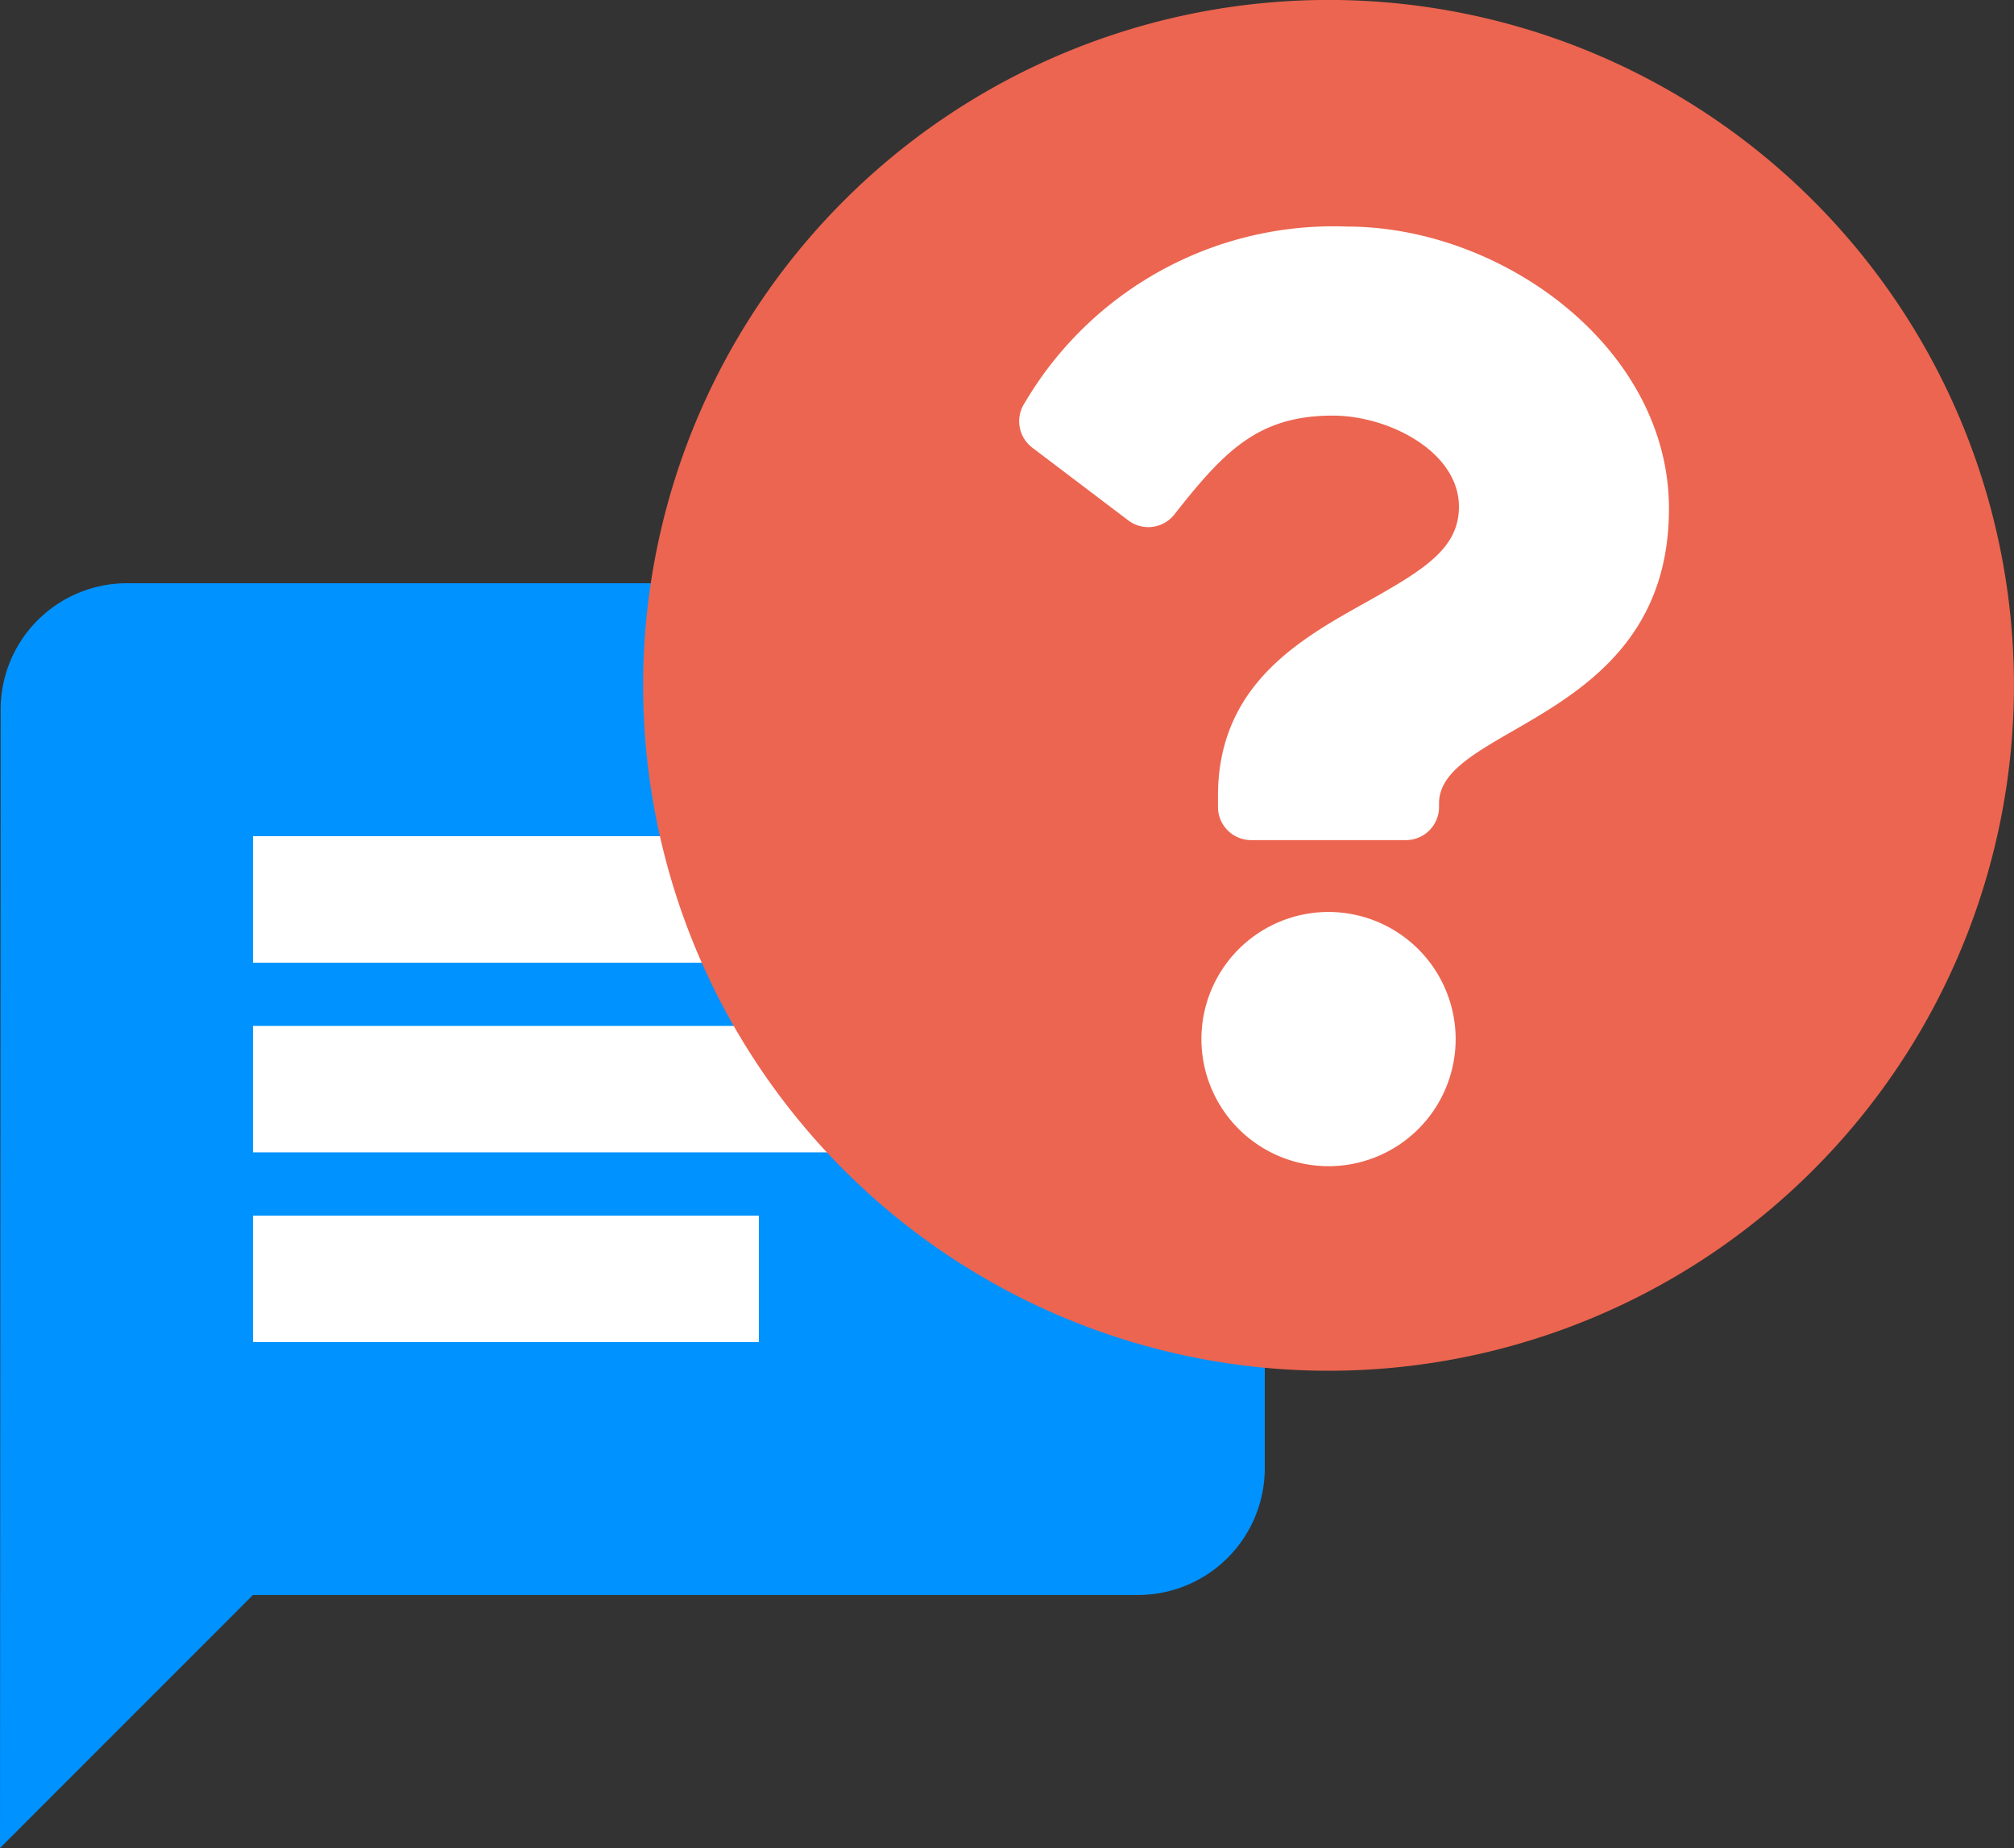
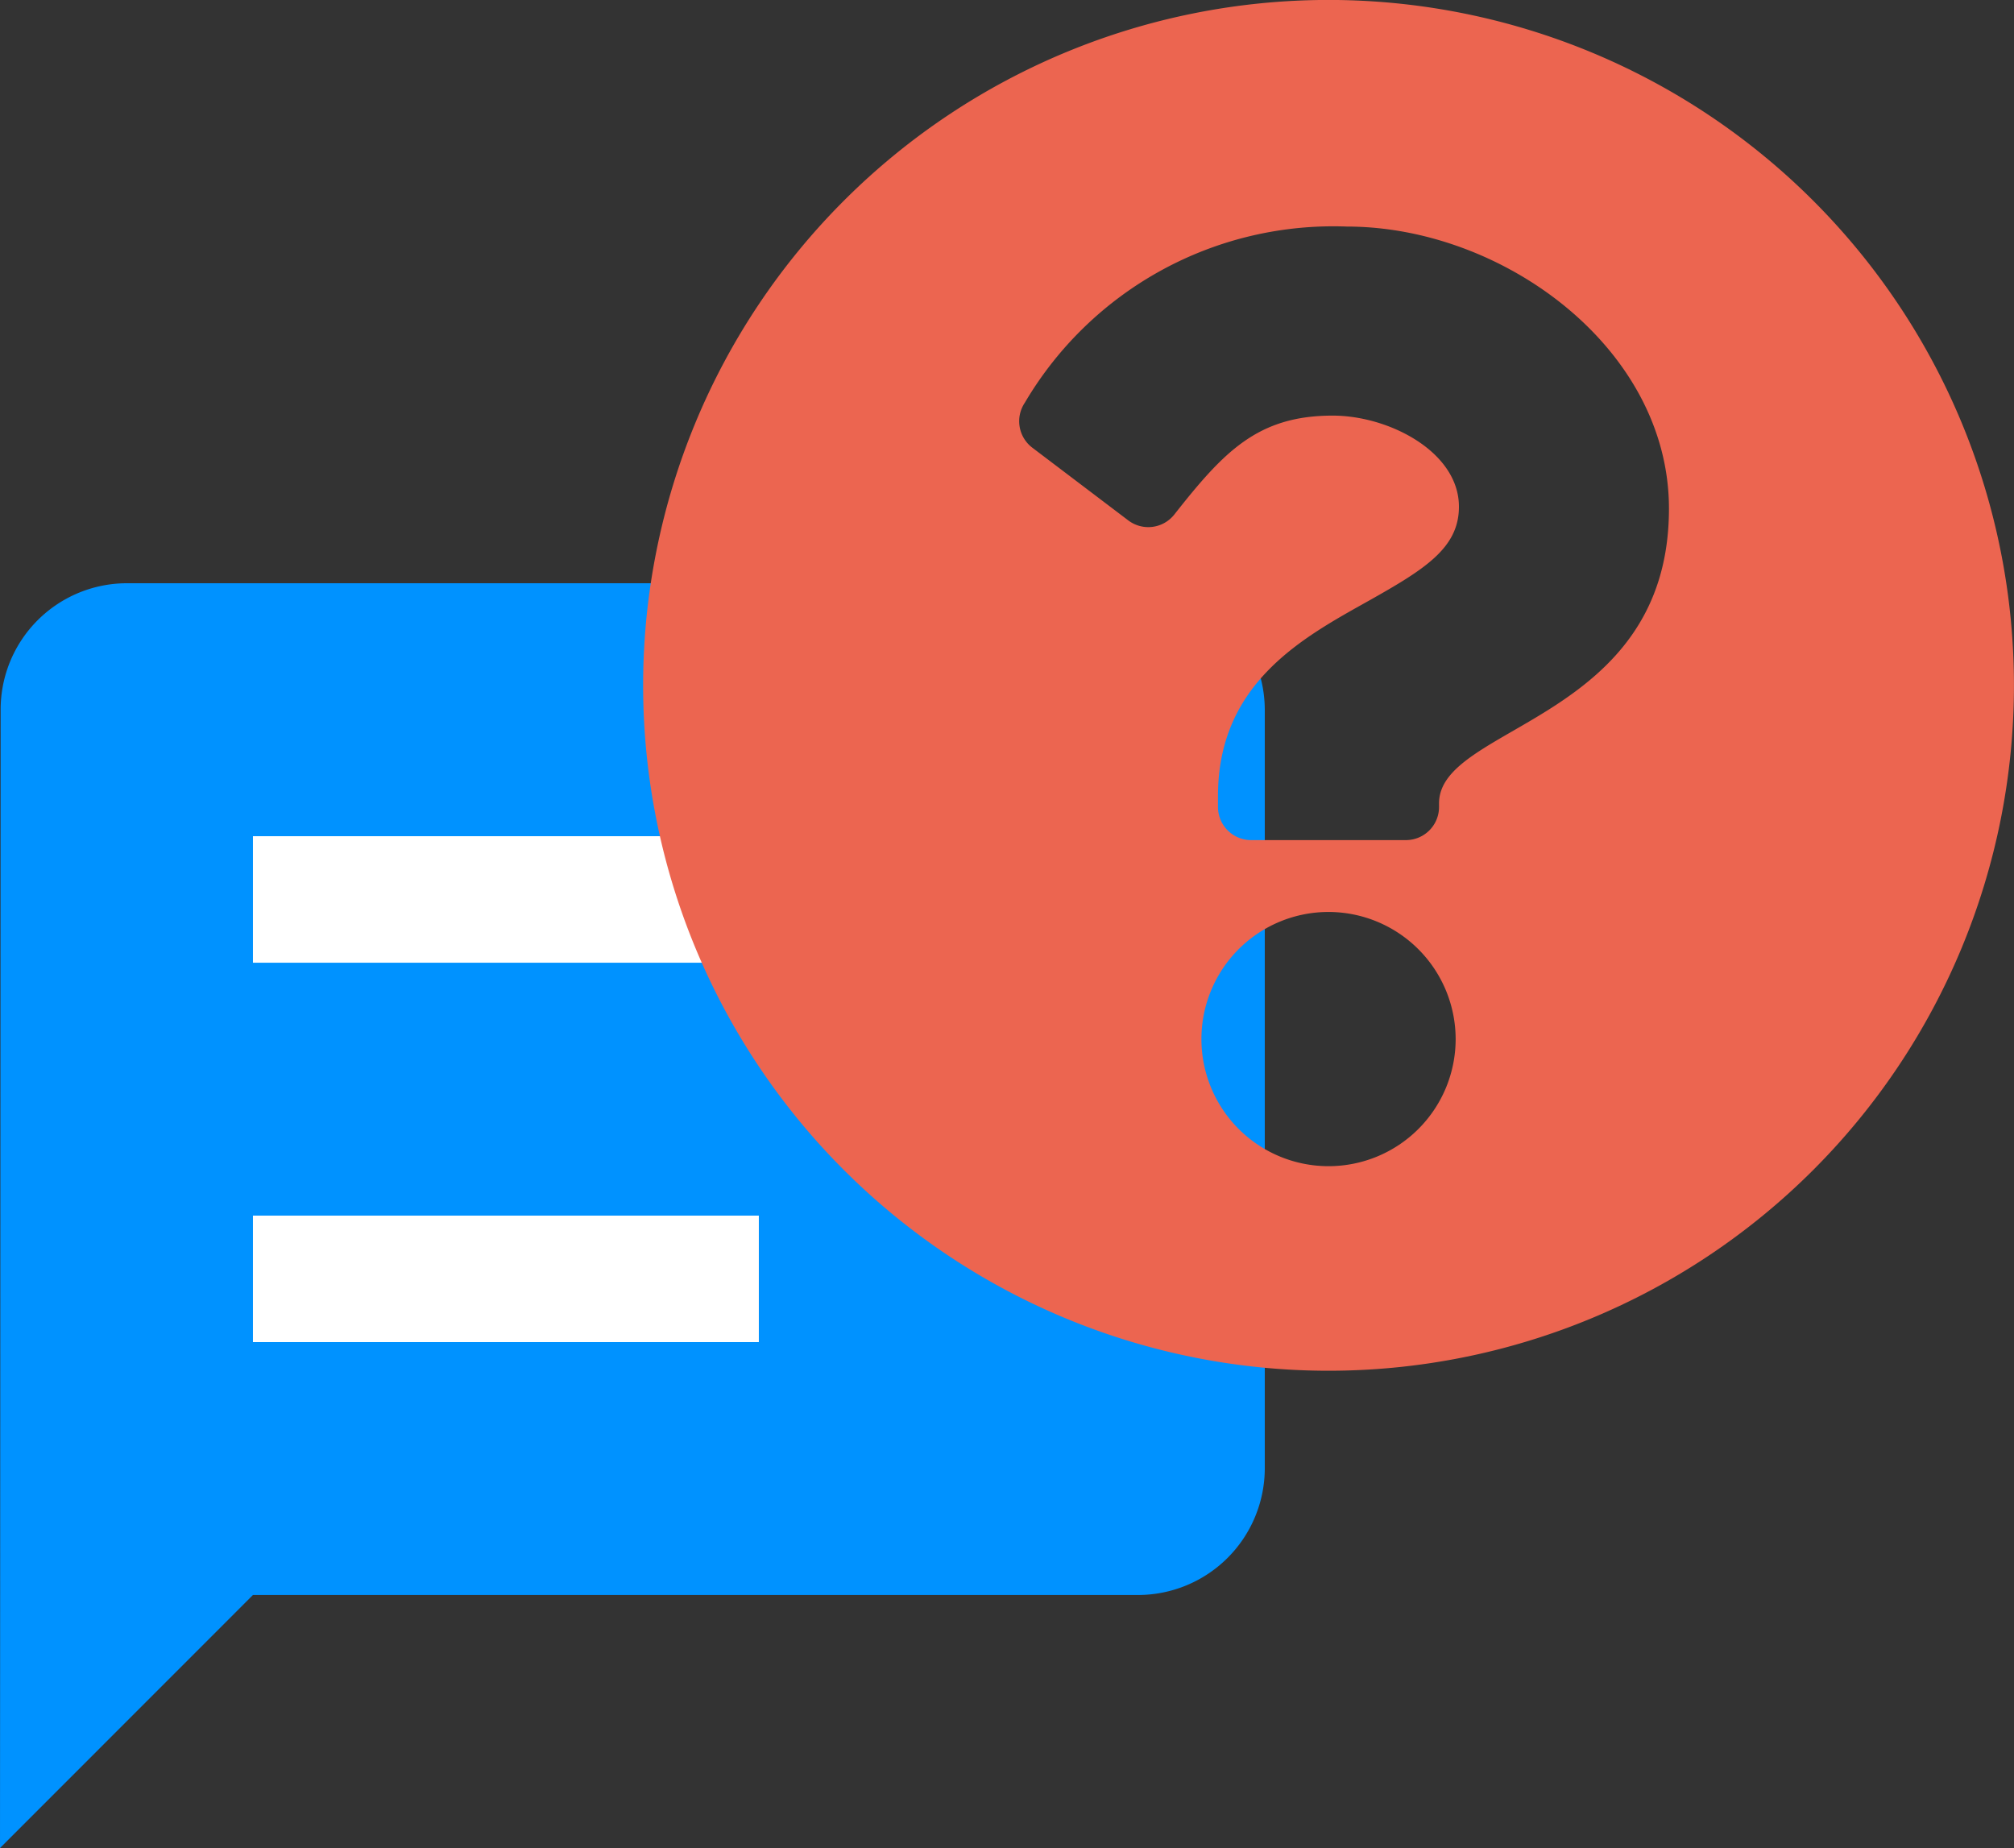
<svg xmlns="http://www.w3.org/2000/svg" width="41.005" height="37.627" viewBox="0 0 41.005 37.627">
  <rect x="0" y="0" width="41.005" height="37.627" fill="#333333" stroke="none" />
  <g id="Group_10611" data-name="Group 10611" transform="translate(0 0)">
    <g id="Group_10609" data-name="Group 10609" transform="translate(0 11.875)">
      <rect id="Rectangle_5630" data-name="Rectangle 5630" width="20.707" height="17.256" transform="translate(3.204 2.163)" fill="#fff" />
-       <path id="Icon_material-chat" data-name="Icon material-chat" d="M26.176,3H5.575A2.572,2.572,0,0,0,3.013,5.575L3,28.752,8.15,23.6H26.176a2.583,2.583,0,0,0,2.575-2.575V5.575A2.583,2.583,0,0,0,26.176,3ZM8.15,12.013H23.6v2.575H8.15Zm10.3,6.438H8.15V15.876h10.3Zm5.15-7.725H8.15V8.15H23.6Z" transform="translate(-3 -3)" fill="#0092ff" />
+       <path id="Icon_material-chat" data-name="Icon material-chat" d="M26.176,3H5.575A2.572,2.572,0,0,0,3.013,5.575L3,28.752,8.15,23.6H26.176a2.583,2.583,0,0,0,2.575-2.575V5.575A2.583,2.583,0,0,0,26.176,3ZM8.15,12.013v2.575H8.15Zm10.3,6.438H8.15V15.876h10.3Zm5.15-7.725H8.15V8.15H23.6Z" transform="translate(-3 -3)" fill="#0092ff" />
    </g>
    <g id="Group_10610" data-name="Group 10610" transform="translate(13.094 -0.001)">
-       <ellipse id="Ellipse_1112" data-name="Ellipse 1112" cx="12.113" cy="11.695" rx="12.113" ry="11.695" transform="translate(2.657 2.261)" fill="#fff" />
      <path id="Icon_awesome-question-circle" data-name="Icon awesome-question-circle" d="M28.473,14.518A13.955,13.955,0,1,1,14.518.563,13.954,13.954,0,0,1,28.473,14.518ZM14.892,5.177A7.289,7.289,0,0,0,8.334,8.764a.676.676,0,0,0,.153.915l1.953,1.48a.675.675,0,0,0,.938-.119c1.005-1.275,1.694-2.014,3.224-2.014,1.15,0,2.571.74,2.571,1.855,0,.843-.7,1.275-1.831,1.912-1.324.742-3.075,1.666-3.075,3.976v.225a.675.675,0,0,0,.675.675h3.151a.675.675,0,0,0,.675-.675v-.075c0-1.6,4.681-1.668,4.681-6C21.449,7.653,18.064,5.177,14.892,5.177Zm-.374,13.955a2.588,2.588,0,1,0,2.588,2.588A2.591,2.591,0,0,0,14.518,19.132Z" transform="translate(-0.563 -0.563)" fill="#ec6550" />
    </g>
  </g>
</svg>